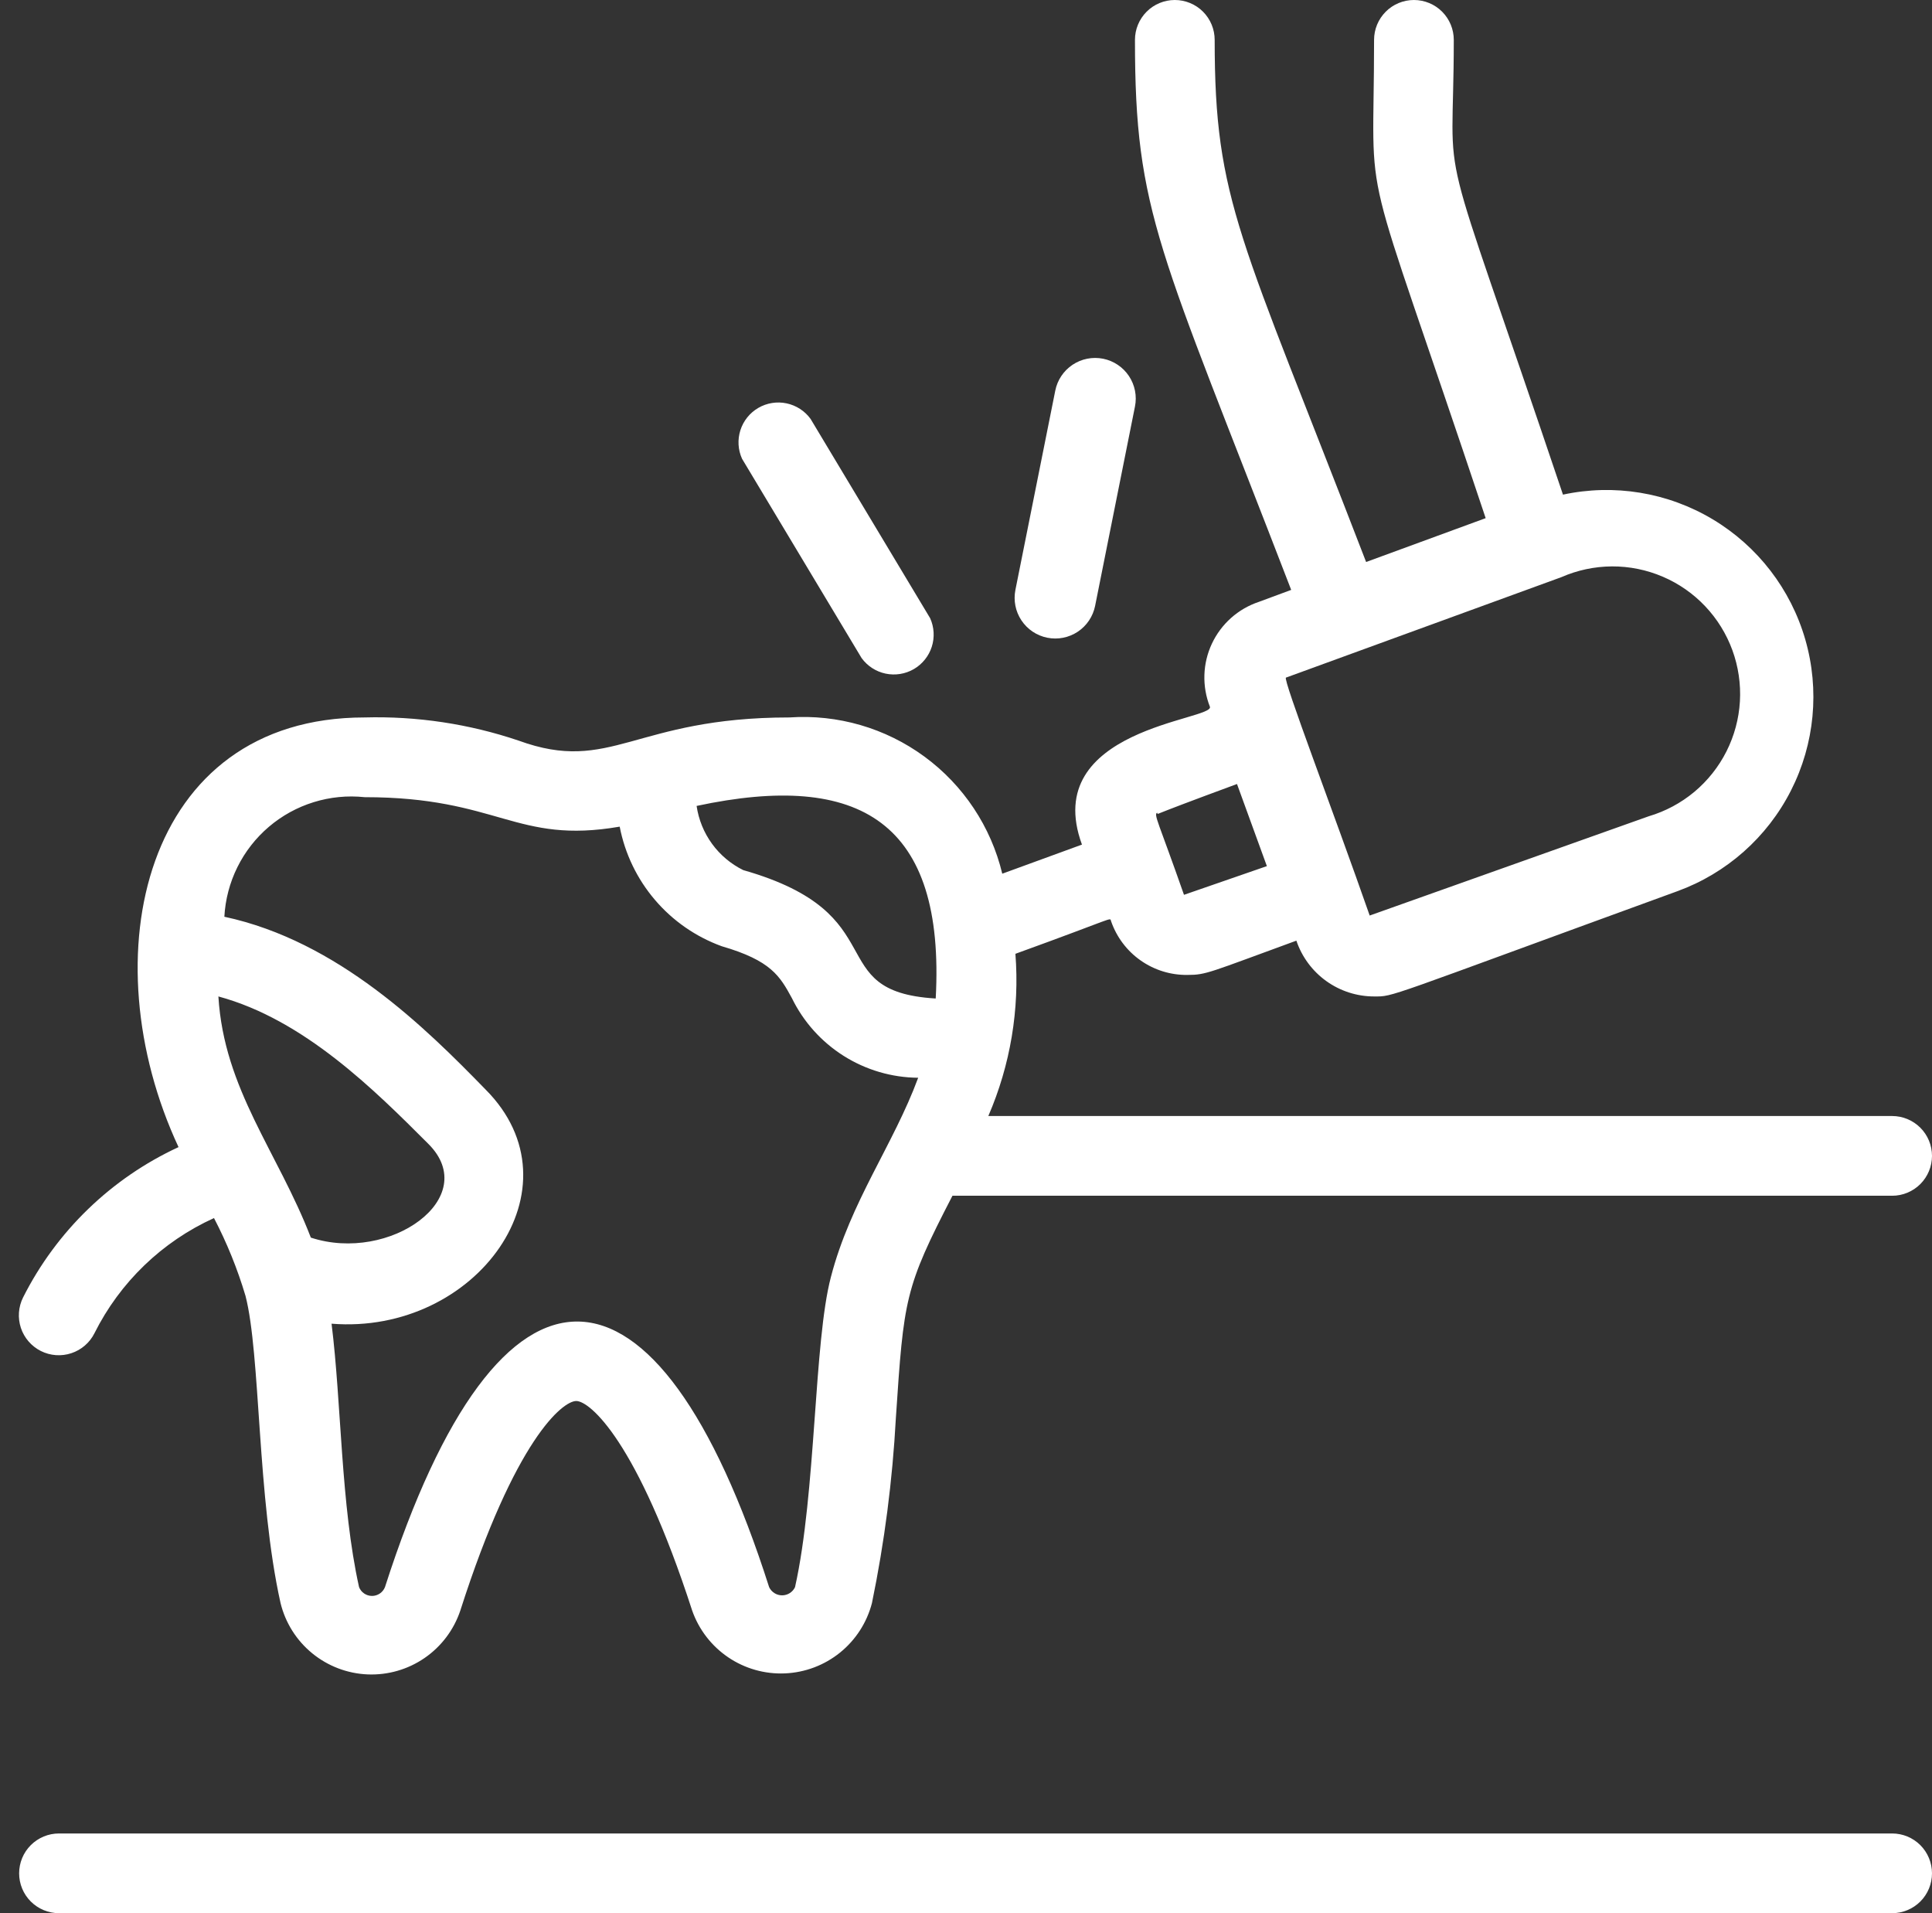
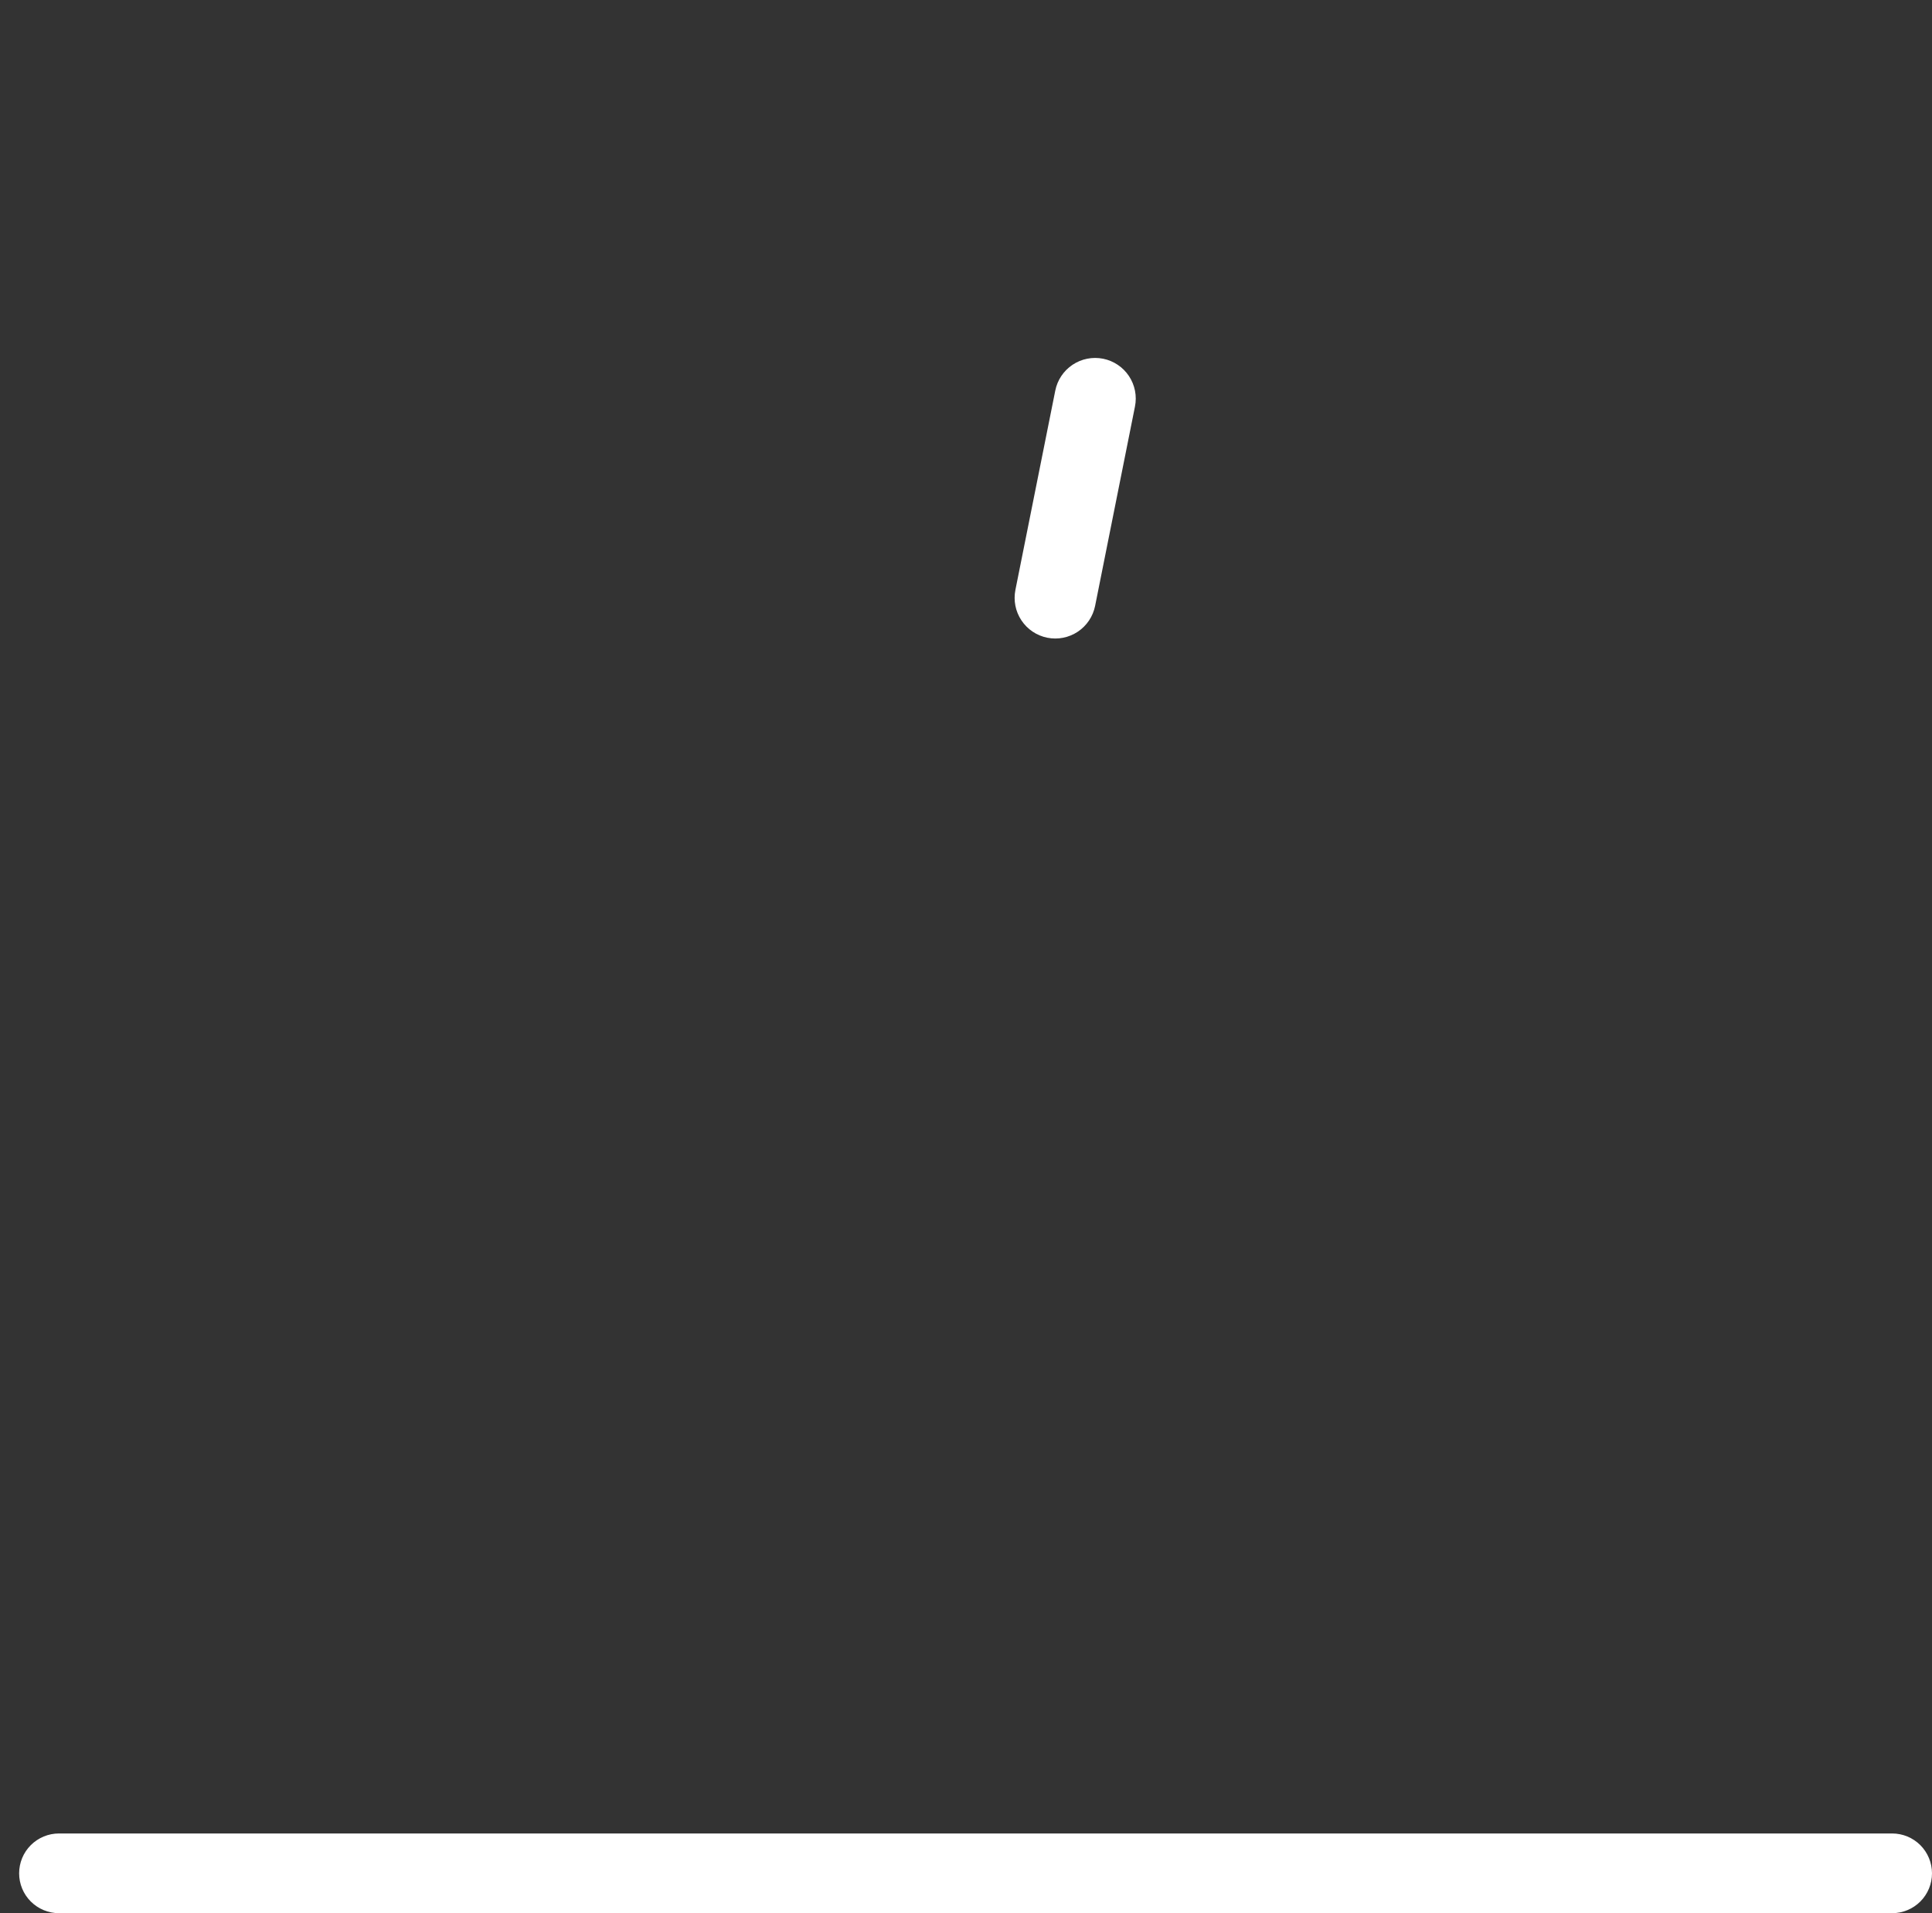
<svg xmlns="http://www.w3.org/2000/svg" width="101" height="100" viewBox="0 0 101 100" fill="none">
  <rect x="0" y="0" width="101" height="100" fill="#333333" stroke="none" />
  <path d="M98.916 95.833H3.083C2.531 95.833 2.001 96.053 1.61 96.443C1.219 96.834 1 97.364 1 97.917C1 98.469 1.219 98.999 1.61 99.39C2.001 99.78 2.531 100 3.083 100H98.916C99.469 100 99.999 99.78 100.39 99.39C100.78 98.999 101 98.469 101 97.917C101 97.364 100.78 96.834 100.39 96.443C99.999 96.053 99.469 95.833 98.916 95.833Z" fill="white" />
-   <path d="M4.937 69.688C6.268 67.023 8.475 64.897 11.187 63.667C11.864 64.966 12.415 66.326 12.833 67.729C13.625 70.771 13.437 78.292 14.667 83.792C14.919 84.822 15.499 85.742 16.319 86.414C17.14 87.086 18.156 87.474 19.216 87.519C20.276 87.563 21.321 87.263 22.195 86.662C23.069 86.061 23.724 85.193 24.062 84.188C26.937 75.208 29.417 73.229 30.125 73.229C30.833 73.229 33.312 75.312 36.187 84.188C36.537 85.181 37.197 86.035 38.069 86.626C38.941 87.216 39.98 87.511 41.032 87.466C42.084 87.422 43.094 87.041 43.913 86.38C44.733 85.718 45.318 84.811 45.583 83.792C46.24 80.605 46.657 77.374 46.833 74.125C47.25 67.875 47.292 67.333 49.792 62.5H98.917C99.469 62.5 99.999 62.281 100.39 61.89C100.78 61.499 101 60.969 101 60.417C101 59.864 100.78 59.334 100.39 58.944C99.999 58.553 99.469 58.333 98.917 58.333H51.667C52.822 55.664 53.308 52.754 53.083 49.854C58.437 47.917 58 47.938 58.083 48.146C58.369 48.976 58.909 49.696 59.627 50.2C60.346 50.706 61.205 50.971 62.083 50.958C63.062 50.958 63.208 50.833 67.771 49.167C68.058 50.016 68.605 50.755 69.333 51.278C70.062 51.801 70.936 52.083 71.833 52.083C72.896 52.083 72.187 52.229 87.687 46.583C90.261 45.646 92.384 43.766 93.625 41.324C94.867 38.882 95.135 36.059 94.376 33.427C93.616 30.795 91.886 28.549 89.535 27.143C87.184 25.738 84.386 25.277 81.708 25.854C74.875 5.562 76 10.771 76 2.083C76 1.531 75.78 1.001 75.39 0.61C74.999 0.219 74.469 0 73.917 0C73.364 0 72.834 0.219 72.444 0.61C72.053 1.001 71.833 1.531 71.833 2.083C71.833 11.688 70.917 6.854 77.667 27.083L71.417 29.375C64.833 12.292 63.5 10.521 63.5 2.083C63.5 1.531 63.28 1.001 62.89 0.61C62.499 0.219 61.969 0 61.417 0C60.864 0 60.334 0.219 59.944 0.61C59.553 1.001 59.333 1.531 59.333 2.083C59.333 11.146 60.604 12.938 67.5 30.833L65.812 31.458C65.275 31.637 64.78 31.923 64.357 32.299C63.935 32.676 63.593 33.134 63.353 33.647C63.113 34.16 62.98 34.716 62.963 35.282C62.945 35.847 63.043 36.411 63.25 36.938C63.521 37.646 54.333 38.062 56.562 44.146L52.396 45.667C51.806 43.21 50.365 41.042 48.328 39.547C46.291 38.052 43.791 37.327 41.271 37.5C33.125 37.5 31.958 40.479 27.104 38.708C24.516 37.835 21.793 37.426 19.062 37.5C7.479 37.5 4.687 50 9.333 59.958C5.816 61.584 2.953 64.353 1.208 67.812C0.96 68.307 0.918 68.88 1.091 69.406C1.265 69.931 1.641 70.366 2.135 70.615C2.63 70.863 3.203 70.905 3.728 70.731C4.254 70.558 4.689 70.182 4.937 69.688ZM67.229 35.417L81.625 30.167C82.459 29.801 83.36 29.61 84.271 29.605C85.182 29.601 86.084 29.784 86.922 30.142C87.759 30.499 88.515 31.025 89.141 31.686C89.768 32.348 90.252 33.13 90.565 33.986C90.877 34.842 91.011 35.753 90.958 36.662C90.904 37.572 90.665 38.461 90.255 39.274C89.845 40.087 89.272 40.808 88.573 41.392C87.873 41.975 87.061 42.409 86.187 42.667L71.604 47.854C69.75 42.542 67.021 35.417 67.229 35.417ZM60.5 42.521C60.708 42.521 59.521 42.875 64.667 40.979L66.229 45.271L61.896 46.771C60.562 42.958 60.292 42.562 60.5 42.479V42.521ZM16.25 64.688C14.521 60.208 11.708 56.938 11.417 52.083C15.896 53.292 19.583 56.979 22.396 59.792C25.208 62.604 20.375 66.042 16.25 64.688ZM48.875 52.188C42.896 51.812 46.896 47.771 38.854 45.479C38.206 45.159 37.646 44.687 37.222 44.103C36.797 43.518 36.521 42.84 36.417 42.125C44.979 40.292 49.417 42.979 48.917 52.188H48.875ZM19.062 41.667C26.083 41.667 26.958 44.146 32.396 43.208C32.669 44.622 33.304 45.941 34.239 47.036C35.173 48.132 36.376 48.966 37.729 49.458C40.312 50.208 40.771 51.021 41.396 52.167C42 53.407 42.938 54.453 44.105 55.19C45.272 55.926 46.62 56.322 48 56.333C46.708 59.833 44.458 62.812 43.437 66.75C42.542 70.146 42.667 78.021 41.562 82.958C41.502 83.086 41.406 83.194 41.286 83.27C41.166 83.346 41.027 83.386 40.885 83.386C40.744 83.386 40.605 83.346 40.485 83.27C40.365 83.194 40.269 83.086 40.208 82.958C34.375 64.688 26.146 64.208 20.125 82.958C20.071 83.094 19.977 83.21 19.857 83.291C19.736 83.373 19.594 83.417 19.448 83.417C19.302 83.417 19.16 83.373 19.039 83.291C18.918 83.21 18.825 83.094 18.771 82.958C17.812 78.646 17.854 73.354 17.333 69.188C24.896 69.792 30.5 62.062 25.375 56.938C22.25 53.729 17.667 49.188 11.729 47.917C11.778 47.017 12.009 46.136 12.409 45.328C12.809 44.52 13.368 43.802 14.054 43.218C14.74 42.633 15.538 42.194 16.399 41.928C17.26 41.661 18.166 41.572 19.062 41.667Z" fill="white" />
-   <path d="M45.042 34.396C45.345 34.813 45.792 35.103 46.297 35.209C46.801 35.315 47.328 35.231 47.774 34.972C48.219 34.712 48.553 34.297 48.711 33.806C48.868 33.315 48.837 32.782 48.625 32.312L42.375 21.896C42.072 21.479 41.624 21.189 41.12 21.083C40.615 20.976 40.089 21.061 39.643 21.32C39.197 21.579 38.863 21.995 38.706 22.486C38.549 22.977 38.579 23.509 38.792 23.979L45.042 34.396Z" fill="white" />
  <path d="M57.25 31.667L59.333 21.25C59.444 20.698 59.33 20.124 59.018 19.655C58.705 19.186 58.219 18.86 57.667 18.75C57.114 18.64 56.54 18.753 56.071 19.066C55.603 19.378 55.277 19.864 55.167 20.417L53.083 30.833C52.973 31.386 53.086 31.96 53.399 32.428C53.711 32.897 54.197 33.223 54.75 33.333C55.303 33.444 55.876 33.33 56.345 33.018C56.814 32.705 57.139 32.219 57.25 31.667Z" fill="white" />
</svg>